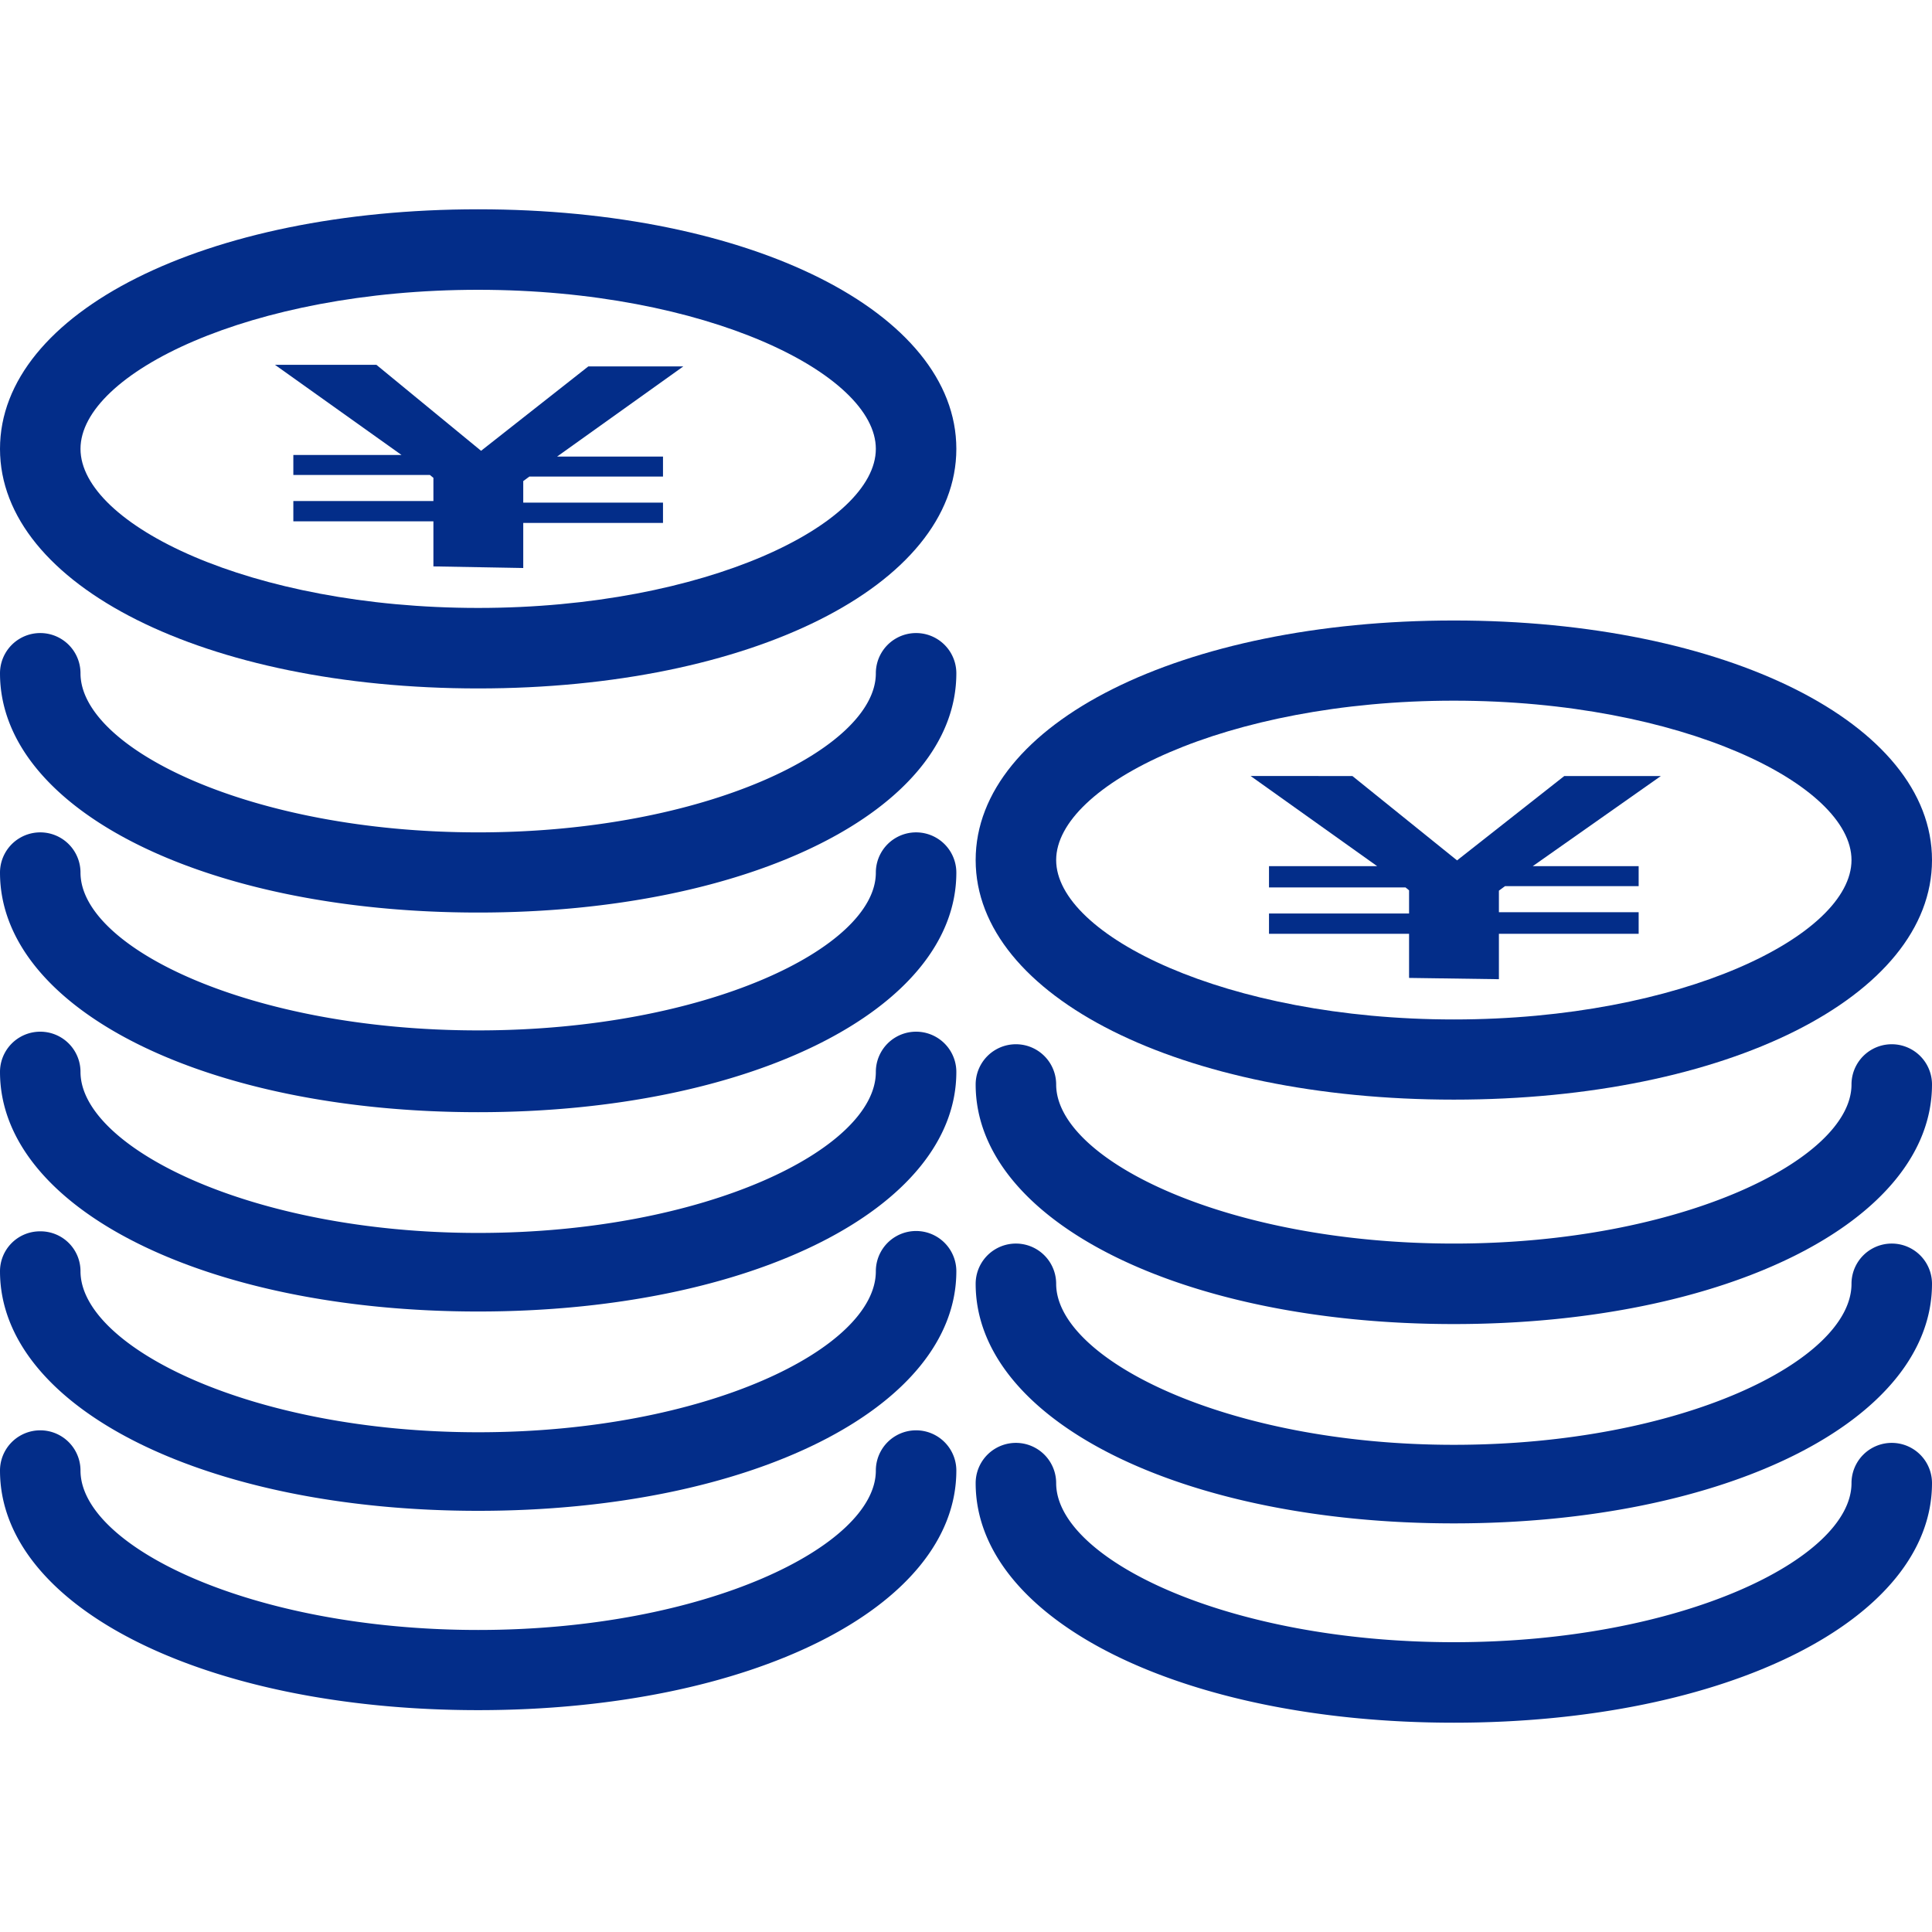
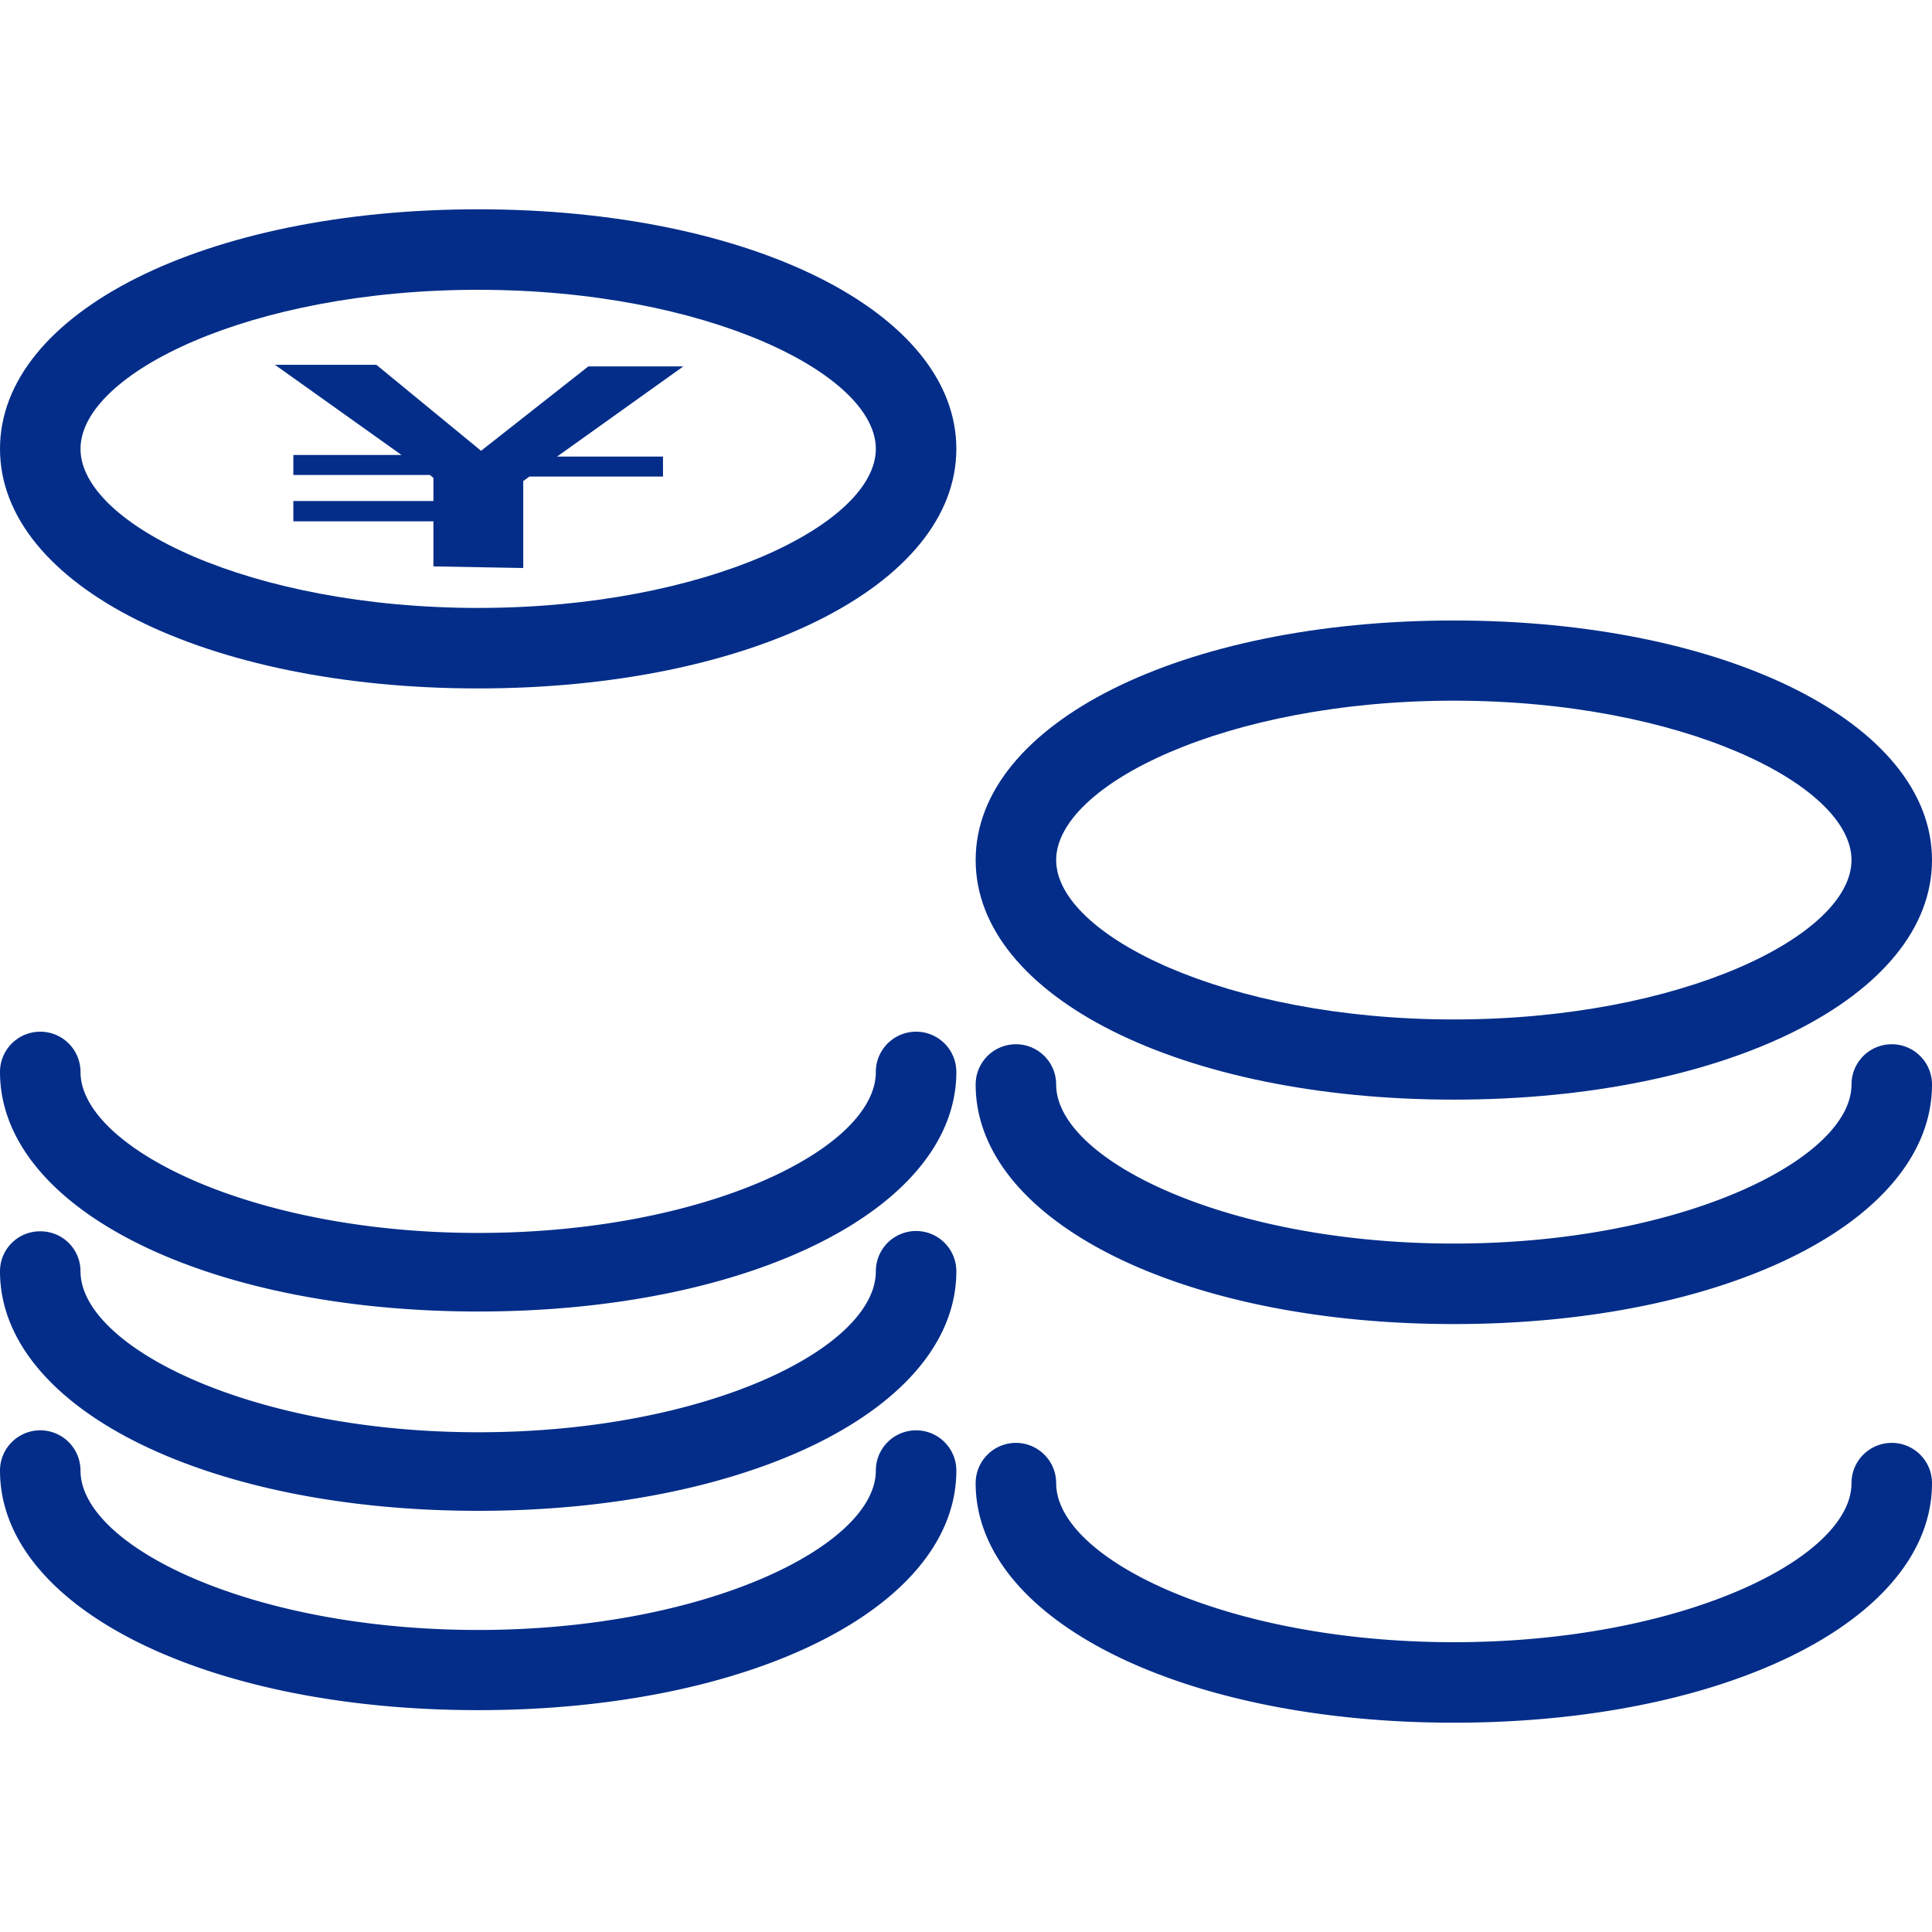
<svg xmlns="http://www.w3.org/2000/svg" id="レイヤー_1" data-name="レイヤー 1" width="60" height="60" viewBox="0 0 60 60">
  <path d="M14.85,21.38C6.38,21.38,0,18.18,0,13.94S6.38,6.5,14.85,6.5,29.7,9.7,29.7,13.94,23.31,21.38,14.85,21.38ZM14.85,9C7.78,9,2.5,11.6,2.5,13.94s5.28,4.94,12.35,4.94S27.2,16.27,27.2,13.94,21.92,9,14.85,9Z" fill="#032d89" />
-   <path d="M14.85,28.34C6.38,28.34,0,25.15,0,20.91a1.25,1.25,0,0,1,2.5,0c0,2.33,5.28,4.94,12.35,4.94S27.2,23.24,27.2,20.91a1.25,1.25,0,0,1,2.5,0C29.7,25.15,23.31,28.34,14.85,28.34Z" fill="#032d89" />
-   <path d="M14.85,34.54C6.38,34.54,0,31.34,0,27.1a1.25,1.25,0,0,1,2.5,0C2.5,29.43,7.78,32,14.85,32S27.2,29.43,27.2,27.1a1.25,1.25,0,0,1,2.5,0C29.7,31.34,23.31,34.54,14.85,34.54Z" fill="#032d89" />
  <path d="M14.85,40.73C6.38,40.73,0,37.53,0,33.29a1.25,1.25,0,0,1,2.5,0c0,2.33,5.28,5,12.35,5s12.35-2.62,12.35-5a1.25,1.25,0,0,1,2.5,0C29.7,37.53,23.31,40.73,14.85,40.73Z" fill="#032d89" />
  <path d="M14.85,46.92C6.38,46.92,0,43.72,0,39.48a1.24,1.24,0,0,1,1.25-1.24A1.24,1.24,0,0,1,2.5,39.48c0,2.34,5.28,5,12.35,5s12.35-2.61,12.35-5a1.25,1.25,0,0,1,2.5,0C29.7,43.72,23.31,46.92,14.85,46.92Z" fill="#032d89" />
  <path d="M14.85,53.11C6.38,53.11,0,49.92,0,45.67a1.25,1.25,0,0,1,2.5,0c0,2.34,5.28,4.95,12.35,4.95S27.2,48,27.2,45.67a1.25,1.25,0,0,1,2.5,0C29.7,49.92,23.31,53.11,14.85,53.11Z" fill="#032d89" />
-   <path d="M13.46,17.59v-1.4H9.11v-.63h4.35v-.72l-.11-.09H9.11v-.62h3.36l-3.93-2.8h3.15L14.94,14l3.33-2.62h2.95l-3.92,2.8h3.29v.62H16.44l-.19.14v.67h4.34v.63H16.25v1.4Z" fill="#032d89" />
+   <path d="M13.46,17.59v-1.4H9.11v-.63h4.35v-.72l-.11-.09H9.11v-.62h3.36l-3.93-2.8h3.15L14.94,14l3.33-2.62h2.95l-3.92,2.8h3.29v.62H16.44l-.19.14v.67v.63H16.25v1.4Z" fill="#032d89" />
  <path d="M45.15,34.15c-8.46,0-14.85-3.2-14.85-7.44s6.39-7.44,14.85-7.44S60,22.47,60,26.71,53.62,34.15,45.15,34.15Zm0-12.39c-7.07,0-12.35,2.62-12.35,4.95s5.28,4.95,12.35,4.95S57.5,29.05,57.5,26.71,52.22,21.76,45.15,21.76Z" fill="#032d89" />
  <path d="M45.15,41.12c-8.46,0-14.85-3.2-14.85-7.44a1.25,1.25,0,1,1,2.5,0c0,2.33,5.28,4.94,12.35,4.94S57.5,36,57.5,33.68a1.25,1.25,0,0,1,2.5,0C60,37.92,53.62,41.12,45.15,41.12Z" fill="#032d89" />
-   <path d="M45.15,47.31c-8.46,0-14.85-3.2-14.85-7.44a1.25,1.25,0,1,1,2.5,0c0,2.33,5.28,5,12.35,5s12.35-2.62,12.35-5a1.25,1.25,0,0,1,2.5,0C60,44.11,53.62,47.31,45.15,47.31Z" fill="#032d89" />
  <path d="M45.15,53.5c-8.46,0-14.85-3.2-14.85-7.44a1.25,1.25,0,0,1,2.5,0C32.8,48.4,38.08,51,45.15,51S57.5,48.4,57.5,46.06a1.25,1.25,0,0,1,2.5,0C60,50.3,53.62,53.5,45.15,53.5Z" fill="#032d89" />
-   <path d="M43.76,30.37V29H39.41v-.63h4.35v-.72l-.11-.09H39.41V26.9h3.36l-3.93-2.8H42l3.25,2.62,3.33-2.62h3L47.6,26.9h3.29v.62H46.74l-.19.14v.67h4.34V29H46.55v1.41Z" fill="#032d89" />
</svg>